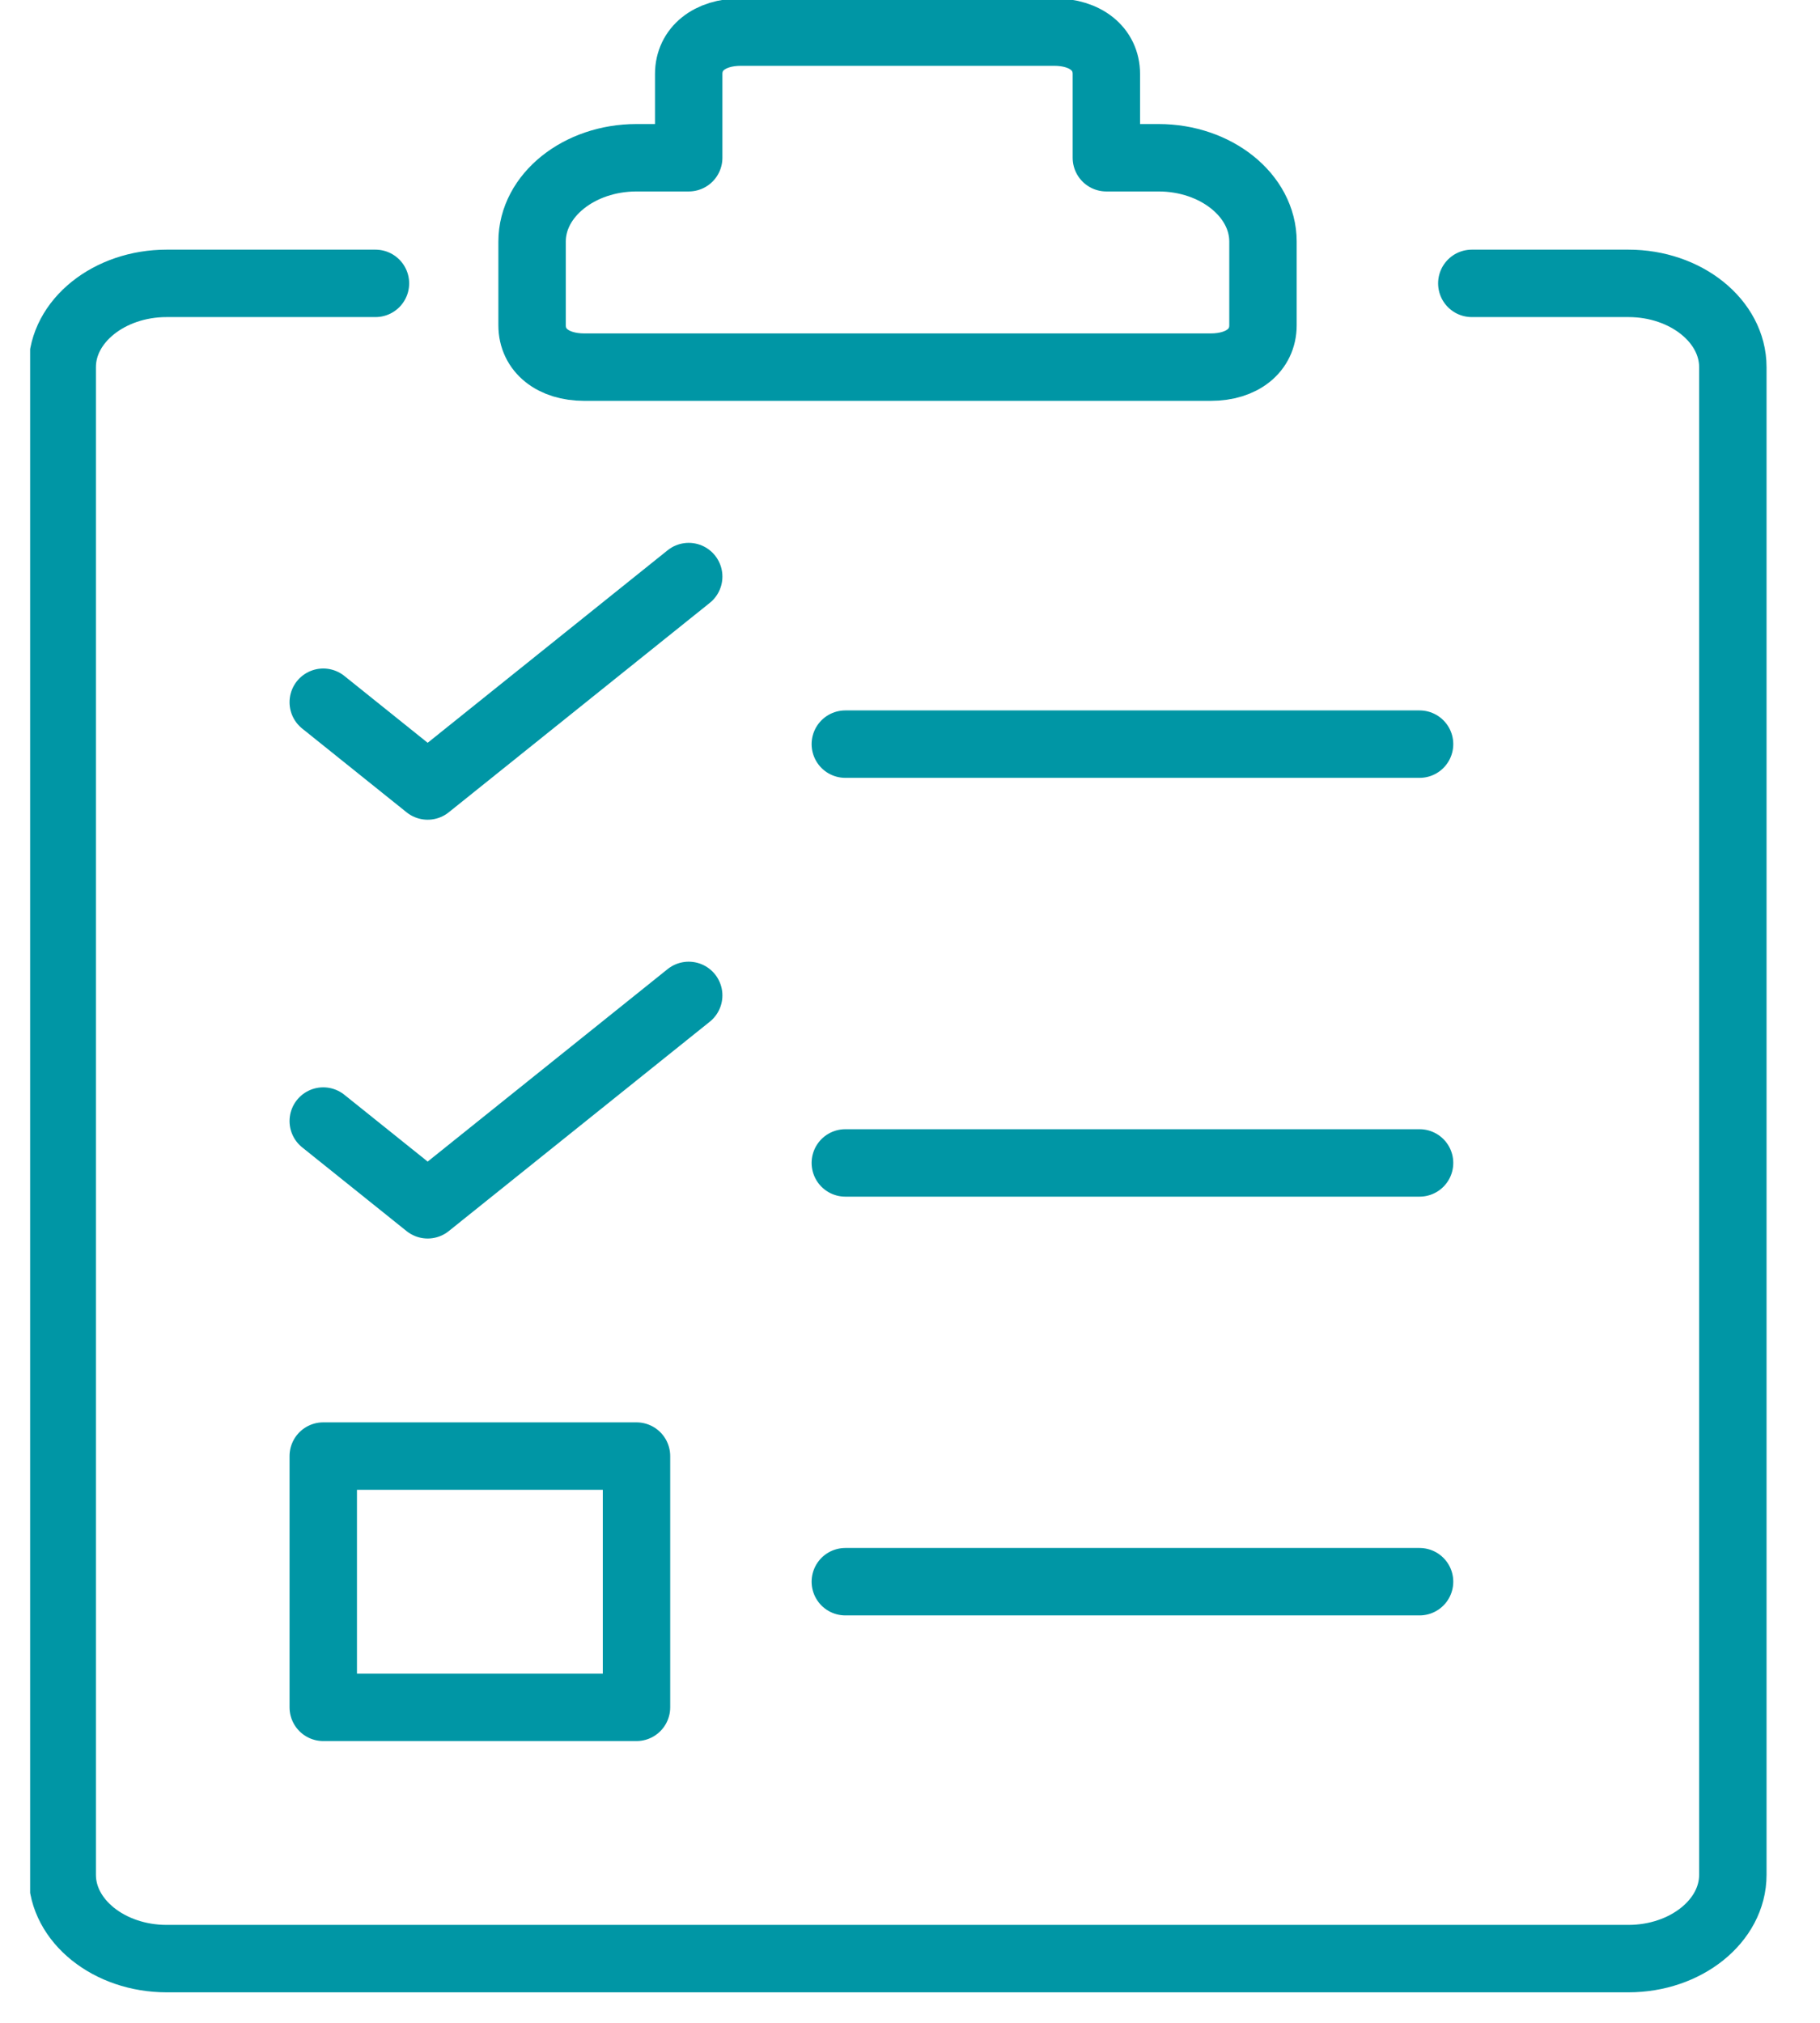
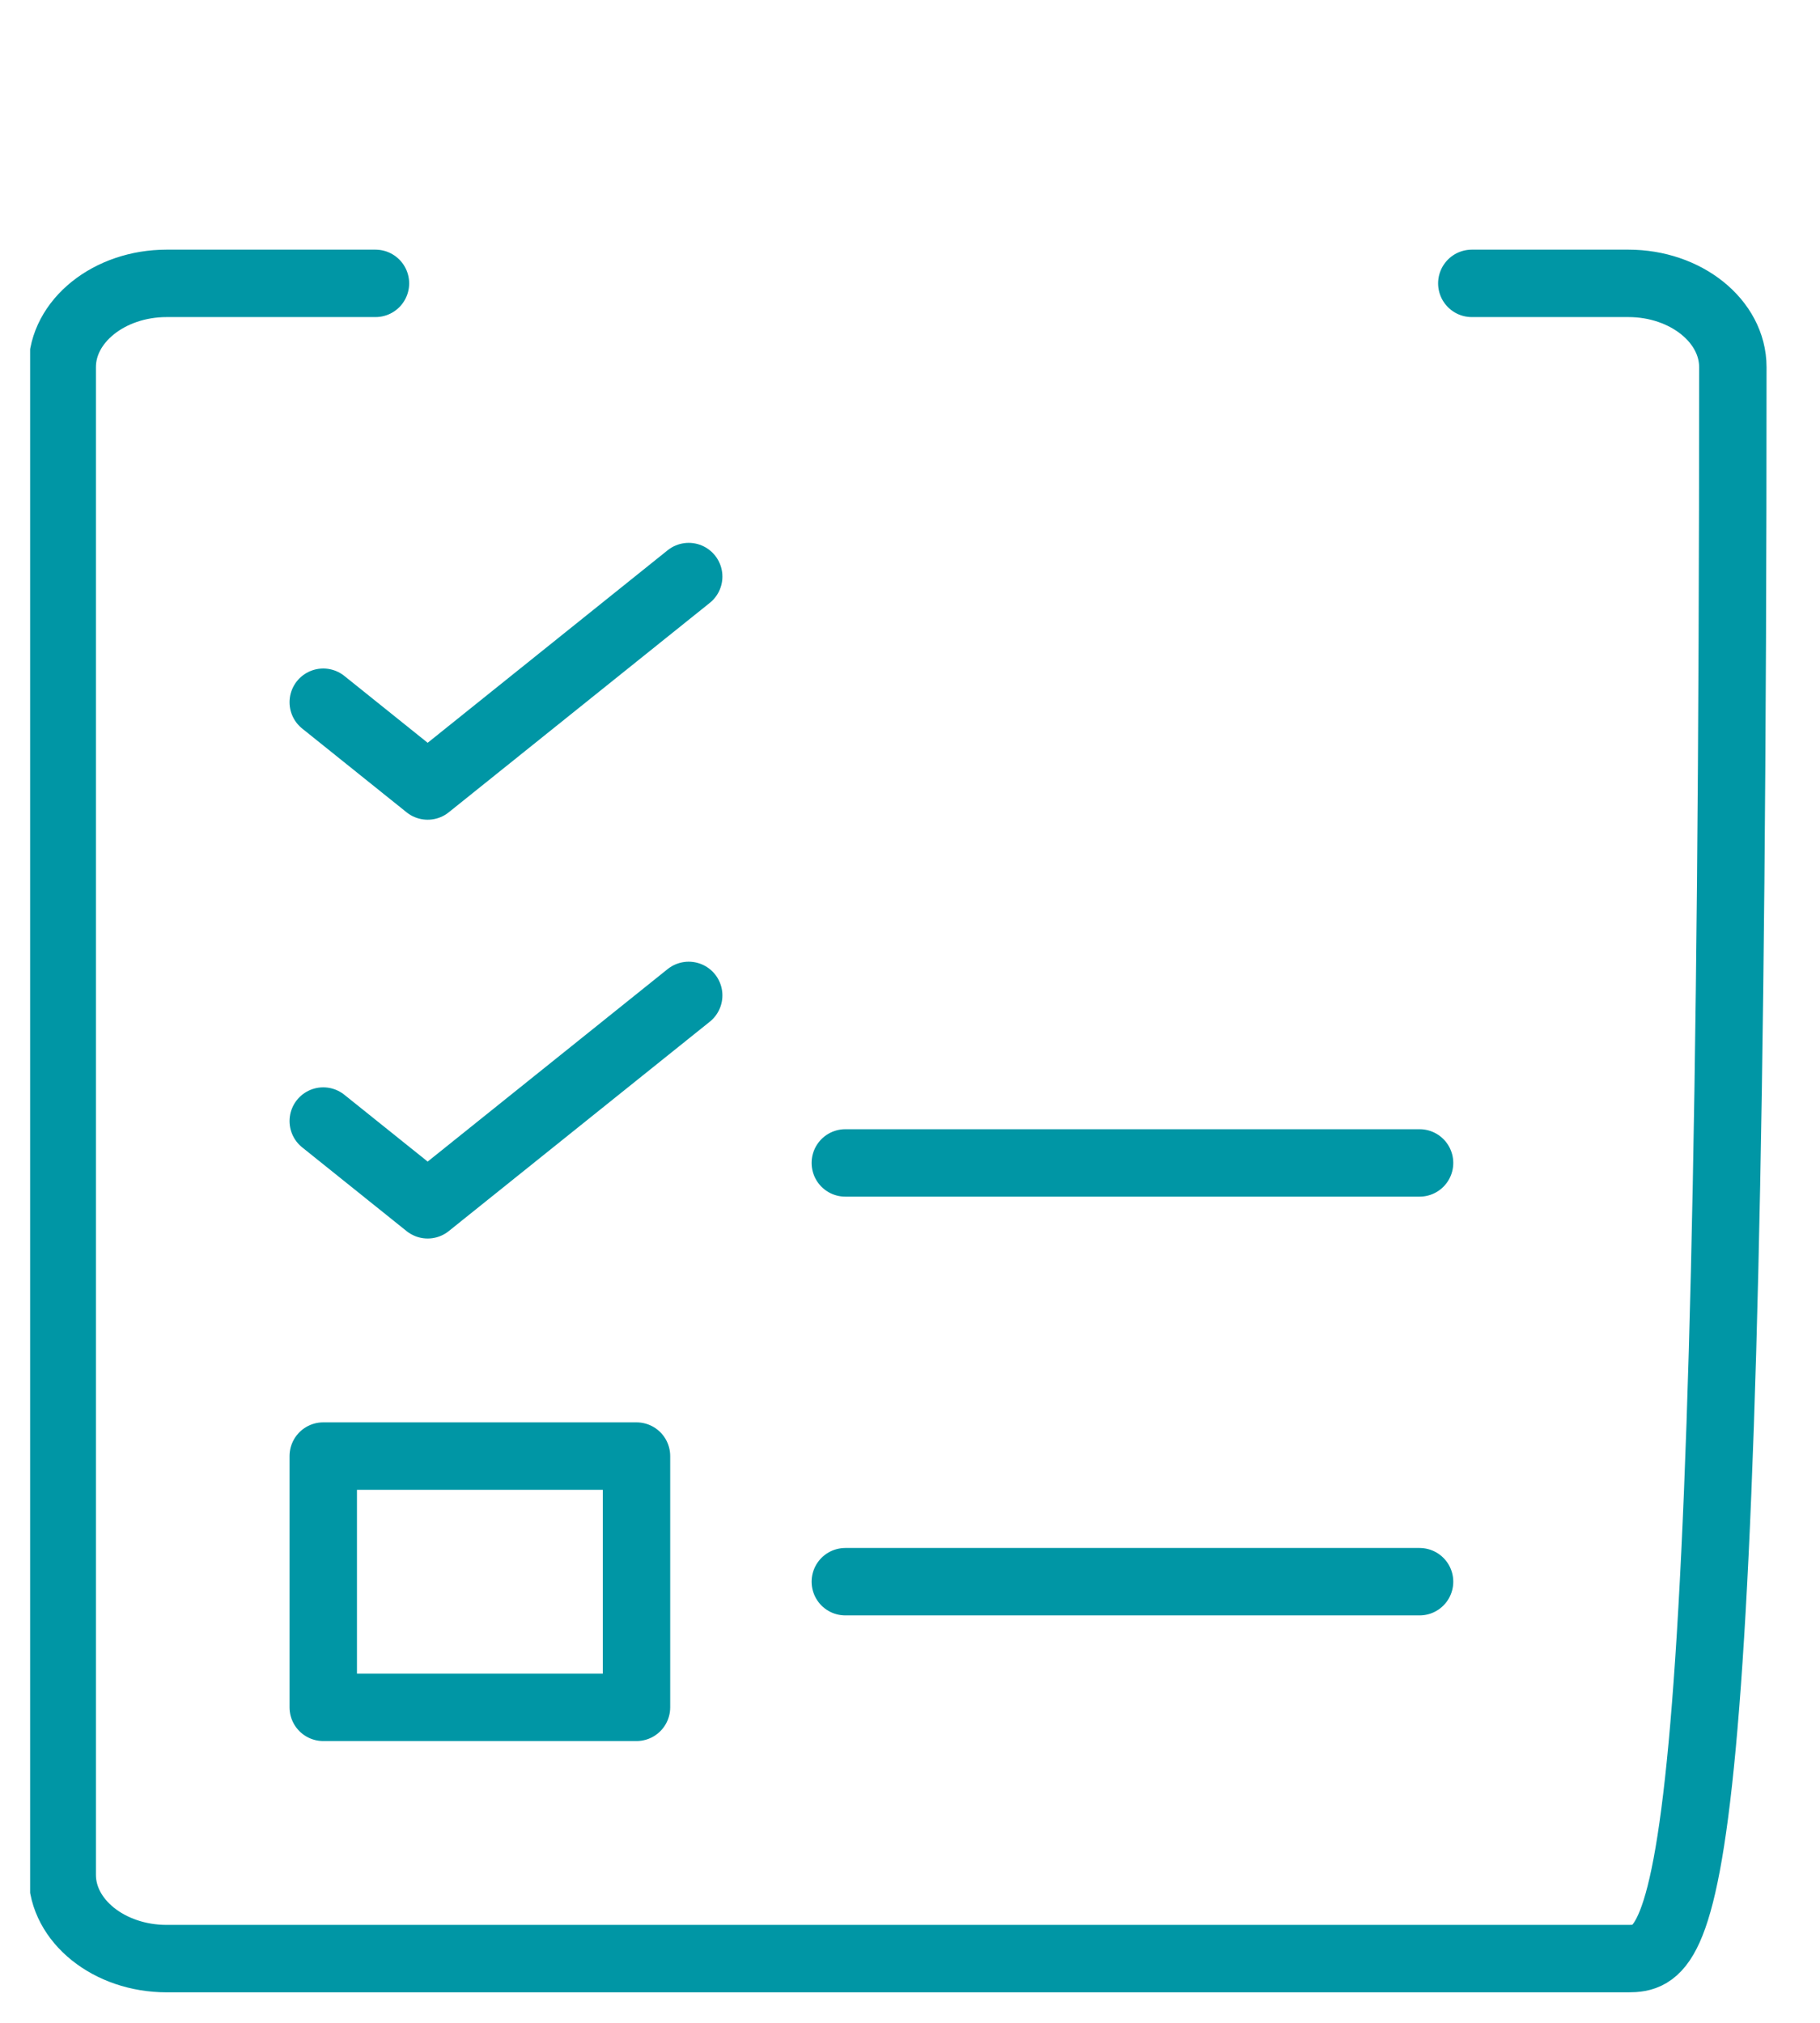
<svg xmlns="http://www.w3.org/2000/svg" width="54" height="60" viewBox="0 0 54 60" fill="none">
  <g clip-path="url(#clip0)">
    <path d="M25.081 34.494H42.119" stroke="#0096A5" stroke-width="2" stroke-miterlimit="10" stroke-linecap="round" stroke-linejoin="round" />
    <path d="M25.081 46.915H42.119" stroke="#0096A5" stroke-width="2" stroke-miterlimit="10" stroke-linecap="round" stroke-linejoin="round" />
    <path d="M18.885 43.189H9.591V50.642H18.885V43.189Z" stroke="#0096A5" stroke-width="2" stroke-miterlimit="10" stroke-linecap="round" stroke-linejoin="round" />
-     <path d="M43.669 8.405H48.316C50.02 8.405 51.414 9.523 51.414 10.889V55.611C51.414 56.977 50.02 58.095 48.316 58.095H4.944C3.24 58.095 1.846 56.977 1.846 55.611V10.889C1.846 9.523 3.24 8.405 4.944 8.405H11.14" stroke="#0096A5" stroke-width="2" stroke-miterlimit="10" stroke-linecap="round" stroke-linejoin="round" />
-     <path d="M25.081 22.072H42.119" stroke="#0096A5" stroke-width="2" stroke-miterlimit="10" stroke-linecap="round" stroke-linejoin="round" />
+     <path d="M43.669 8.405H48.316C50.02 8.405 51.414 9.523 51.414 10.889C51.414 56.977 50.02 58.095 48.316 58.095H4.944C3.24 58.095 1.846 56.977 1.846 55.611V10.889C1.846 9.523 3.24 8.405 4.944 8.405H11.14" stroke="#0096A5" stroke-width="2" stroke-miterlimit="10" stroke-linecap="round" stroke-linejoin="round" />
    <path d="M9.591 20.829L12.689 23.314L20.434 17.102" stroke="#0096A5" stroke-width="2" stroke-miterlimit="10" stroke-linecap="round" stroke-linejoin="round" />
    <path d="M9.591 33.252L12.689 35.736L20.434 29.525" stroke="#0096A5" stroke-width="2" stroke-miterlimit="10" stroke-linecap="round" stroke-linejoin="round" />
-     <path d="M34.375 4.679H32.826V2.195C32.826 1.449 32.206 0.952 31.277 0.952H21.983C21.054 0.952 20.434 1.449 20.434 2.195V4.679H18.885C17.181 4.679 15.787 5.797 15.787 7.164V9.648C15.787 10.393 16.407 10.89 17.336 10.89H35.924C36.853 10.89 37.473 10.393 37.473 9.648V7.164C37.473 5.797 36.079 4.679 34.375 4.679Z" stroke="#0096A5" stroke-width="2" stroke-miterlimit="10" stroke-linecap="round" stroke-linejoin="round" />
  </g>
  <defs>
    <clipPath id="clip0">
      <rect width="52.381" height="60" fill="white" transform="translate(0.894)" />
    </clipPath>
  </defs>
</svg>